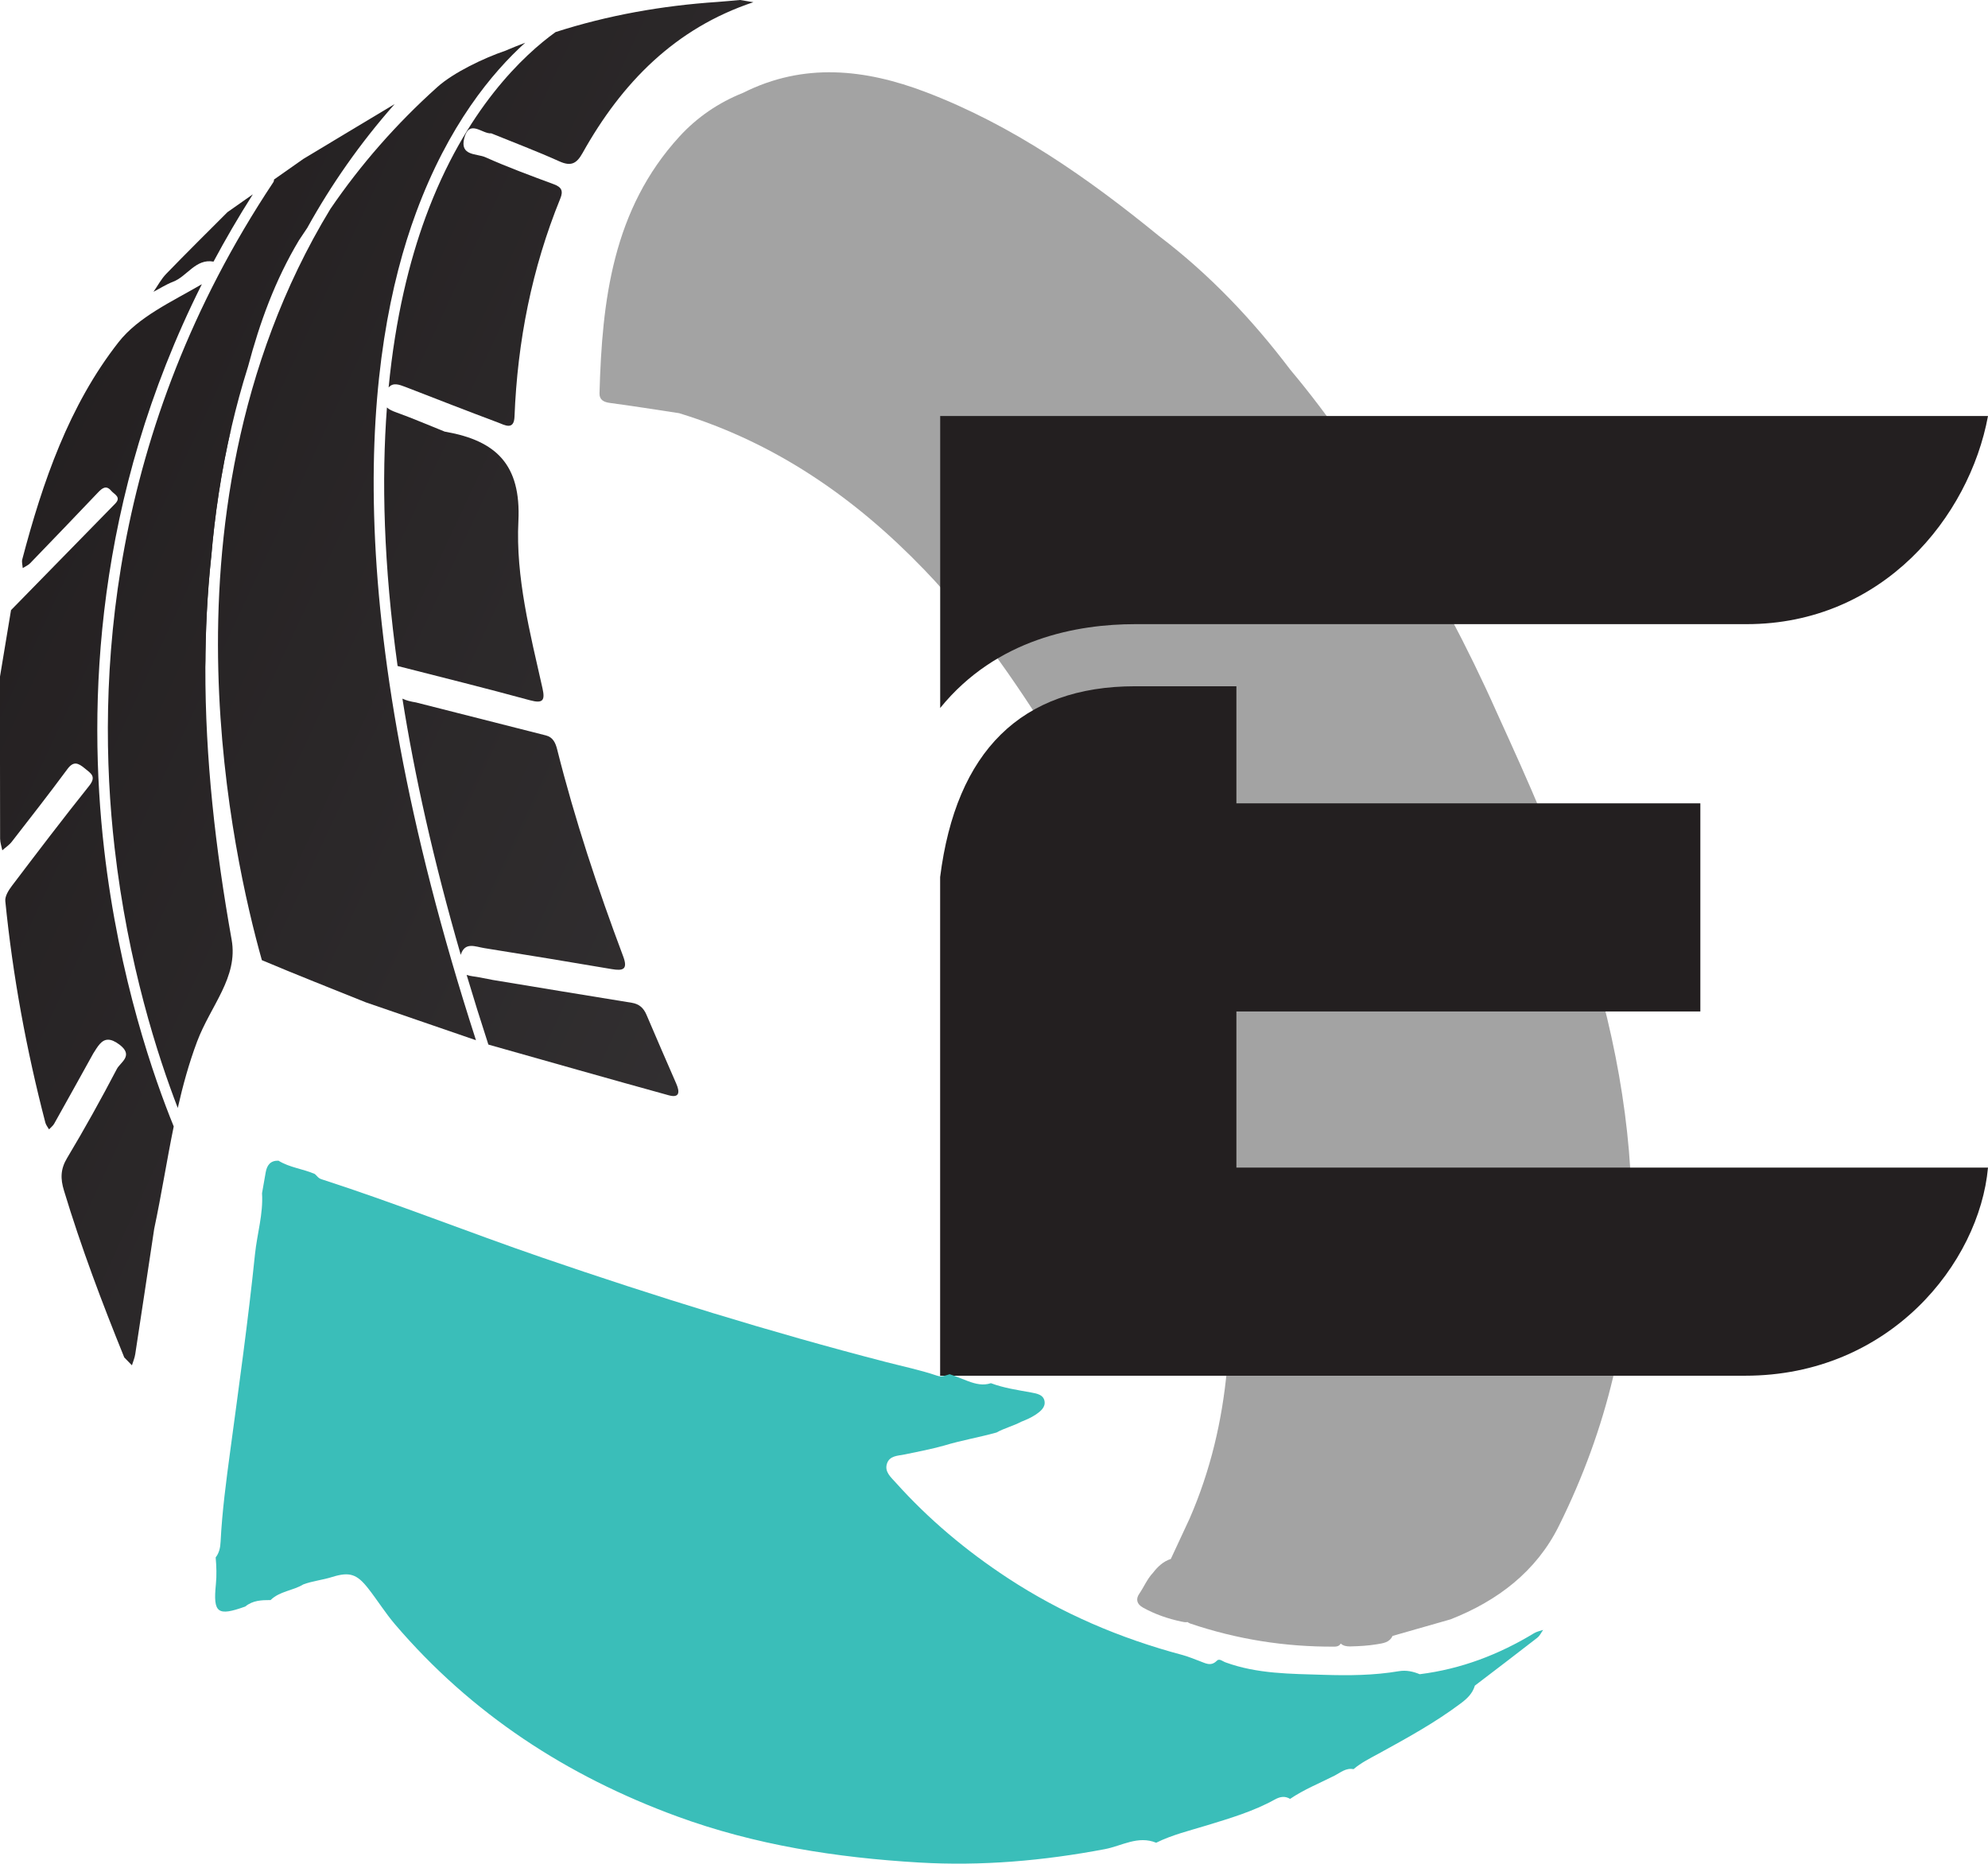
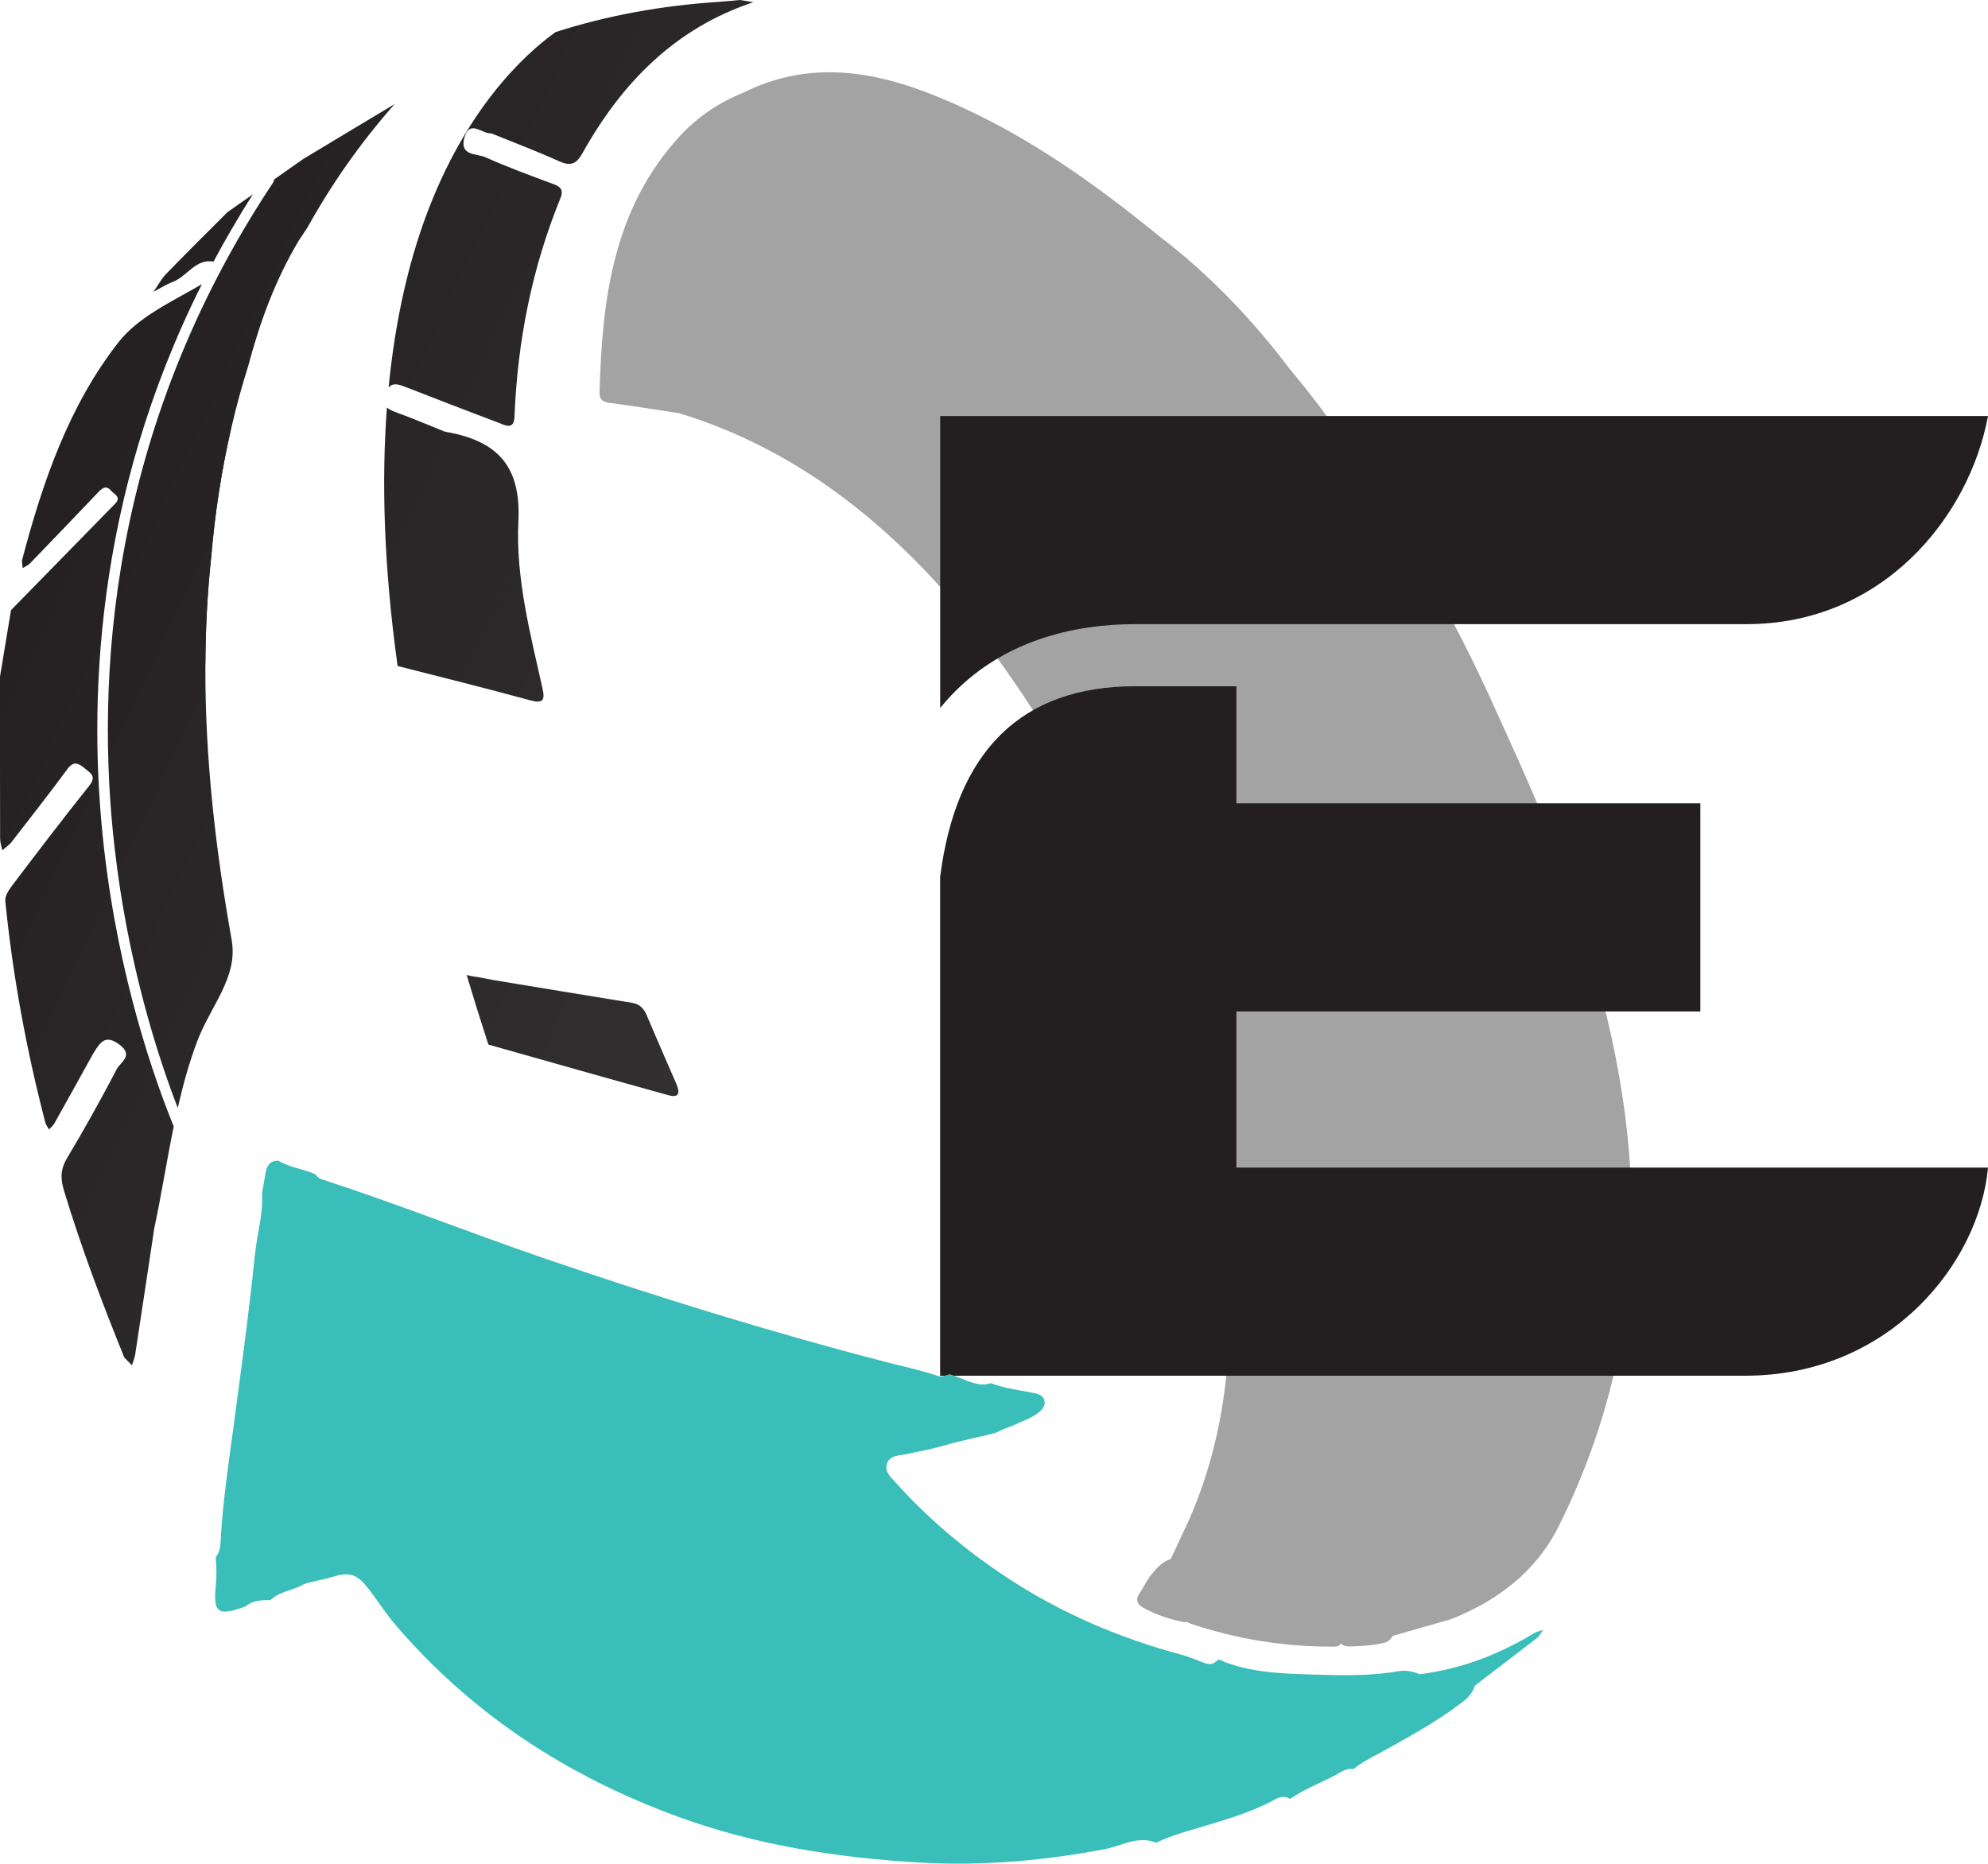
<svg xmlns="http://www.w3.org/2000/svg" xmlns:xlink="http://www.w3.org/1999/xlink" id="Layer_2" data-name="Layer 2" viewBox="0 0 378.66 354.96">
  <defs>
    <linearGradient id="linear-gradient" x1="322.63" y1="235.55" x2="-4.78" y2="82.45" gradientUnits="userSpaceOnUse">
      <stop offset="0" stop-color="#414042" />
      <stop offset="1" stop-color="#231f20" />
    </linearGradient>
    <linearGradient id="linear-gradient-2" x1="331.93" y1="215.67" x2="4.52" y2="62.57" xlink:href="#linear-gradient" />
    <linearGradient id="linear-gradient-3" x1="329.63" y1="220.58" x2="2.22" y2="67.49" xlink:href="#linear-gradient" />
    <linearGradient id="linear-gradient-4" x1="310.58" y1="261.33" x2="-16.84" y2="108.24" xlink:href="#linear-gradient" />
    <linearGradient id="linear-gradient-5" x1="299.49" y1="285.04" x2="-27.92" y2="131.95" xlink:href="#linear-gradient" />
    <linearGradient id="linear-gradient-6" x1="360.4" y1="154.78" x2="32.99" y2="1.68" xlink:href="#linear-gradient" />
    <linearGradient id="linear-gradient-7" x1="300.55" y1="282.76" x2="-26.86" y2="129.67" xlink:href="#linear-gradient" />
    <linearGradient id="linear-gradient-8" x1="344.31" y1="189.2" x2="16.9" y2="36.1" xlink:href="#linear-gradient" />
    <linearGradient id="linear-gradient-9" x1="320.62" y1="239.85" x2="-6.79" y2="86.76" xlink:href="#linear-gradient" />
    <linearGradient id="linear-gradient-10" x1="2202.89" y1="-603.76" x2="797.04" y2="-43.27" xlink:href="#linear-gradient" />
  </defs>
  <g id="Layer_1-2" data-name="Layer 1">
    <path d="M300.9,175.76c-3.83-13.91-9.85-26.95-15.79-40.03-5.61-12.61-12.08-24.75-19.35-36.48-5.89-10.15-12.45-19.84-20-28.84-7.22-9.55-15.41-18.17-24.97-25.43h0c-13.62-11.12-27.93-21.15-44.48-27.45-11.51-4.38-23.19-5.67-34.75.14-4.68,1.86-8.79,4.67-12.14,8.33-12.71,13.89-14.75,31.19-15.23,48.93-.03,1.22.79,1.66,2.01,1.82,4.4.58,8.78,1.29,13.16,1.95h0c18.34,5.61,33.53,16.14,46.72,29.85,10.43,10.84,18.68,23.26,26.54,35.98h0c7.84,14.27,14.5,29.07,20.26,44.28,4.64,14.03,8.64,28.22,10.26,42.97,2.16,19.65,1.49,38.99-6.56,57.48-1.19,2.56-2.38,5.12-3.57,7.67-1.44.47-2.49,1.46-3.39,2.63-1.12,1.18-1.73,2.71-2.64,4.03-.67.98-.45,1.94.69,2.58,2.31,1.3,4.79,2.14,7.36,2.69.36.08.8.17,1.17.09.16.11.33.22.51.28,8.91,3.01,18.06,4.46,27.46,4.4.66,0,1-.23,1.21-.59.44.43,1.07.56,1.79.55,1.71-.04,3.41-.13,5.09-.41,1.17-.2,2.39-.31,2.98-1.59,3.69-1.05,7.37-2.1,11.06-3.16,8.94-3.51,16.32-9.13,20.6-17.74,18.74-37.65,16.97-76.12,3.99-114.93Z" style="fill: #a3a3a3;" />
    <path d="M44.11,81.26c-2,8.54-3.22,16.92-3.89,24.89-.02.05-.02.09-.02.13-.73,6.93-1.07,13.83-1.09,20.75-.52-15.37.9-30.59,5-45.77Z" style="fill: url(#linear-gradient);" />
-     <path d="M90.66,198.13c-7-2.4-13.99-4.82-20.99-7.22-6.61-2.66-13.23-5.26-19.79-8.03-2.82-10.01-7.68-30.62-8.3-55.24-.62-24.85,3.13-57.87,21.34-87.83,0-.01,0-.02.02-.03,5.78-8.47,12.57-16.21,20.35-23.19,3.12-2.81,9-5.58,12.89-6.9,1.28-.54,2.56-1.06,3.85-1.55-6.29,5.68-14.62,15.7-20.77,32.33-9.74,26.33-15.39,74.84,11.4,157.66Z" style="fill: url(#linear-gradient-2);" />
    <path d="M98.74,99.27c-.53,10.66,2.23,21.33,4.59,31.83.5,2.25.14,2.96-2.37,2.28-8.38-2.29-16.82-4.38-25.23-6.53-2.68-19.31-3.06-35.6-2.03-49.24.4.38,1.01.66,1.76.93,3.12,1.12,6.17,2.44,9.25,3.67.08,0,.17.02.25.04,9.49,1.71,14.31,6.19,13.78,17.02Z" style="fill: url(#linear-gradient-3);" />
-     <path d="M87.76,181.86c-5.21-18-8.8-34.21-11.11-48.79.69.33,1.56.56,2.58.72,8.26,2.09,16.51,4.18,24.77,6.29,1.33.34,1.81,1.42,2.12,2.64,3.37,13.4,7.72,26.5,12.58,39.44.94,2.51-.03,2.79-2.2,2.42-8.07-1.38-16.15-2.7-24.23-3.99-1.73-.27-3.72-1.27-4.51,1.27Z" style="fill: url(#linear-gradient-4);" />
    <path d="M128.82,206.43c.66,1.52.66,2.76-1.43,2.19-11.4-3.14-22.77-6.39-34.15-9.6-.07-.03-.15-.05-.22-.07-1.47-4.52-2.85-8.94-4.14-13.26.72.26,1.63.3,2.47.47.83.17,1.67.33,2.51.49,8.83,1.46,17.65,2.92,26.49,4.35,1.43.23,2.25,1.02,2.79,2.29,1.87,4.39,3.77,8.77,5.68,13.14Z" style="fill: url(#linear-gradient-5);" />
    <path d="M105.82,6.11c9.98-3.21,20.28-5.03,30.83-5.74,1.44-.1,2.88-.25,4.32-.37.84.14,1.69.28,2.53.42-14.92,4.96-25.07,15.36-32.54,28.73-1.15,2.05-2.22,2.57-4.42,1.58-4.26-1.92-8.63-3.57-12.96-5.33-1.75.15-4.17-2.78-5.15.91-.9,3.44,2.42,2.91,4.03,3.64,4.27,1.91,8.68,3.53,13.07,5.16,1.47.55,1.77,1.29,1.19,2.71-5.42,13.32-8.16,27.2-8.72,41.54-.1,2.67-1.89,1.59-3.11,1.13-5.9-2.21-11.77-4.5-17.64-6.78-1.26-.48-2.39-.9-3.23.1,1.3-13.37,3.96-24.05,7.04-32.45,7.58-20.62,18.8-30.96,24.76-35.25Z" style="fill: url(#linear-gradient-6);" />
    <path d="M19.83,161.72c2.83,24.71,9.59,43.82,13.26,52.83-1.32,6.45-2.34,13-3.72,19.5-1.2,7.96-2.39,15.92-3.61,23.87-.11.73-.41,1.42-.63,2.13-.49-.5-.97-1-1.46-1.5-4.24-10.44-8.21-20.97-11.48-31.77-.7-2.29-.68-4.09.59-6.21,3.33-5.56,6.48-11.23,9.48-16.97.66-1.27,3.27-2.53.5-4.63-.89-.67-1.59-.94-2.17-.94-1.28,0-1.99,1.31-2.82,2.61-2.48,4.47-4.95,8.94-7.45,13.39-.23.41-.65.72-.98,1.08-.24-.42-.58-.82-.7-1.28-3.61-13.88-6.21-27.94-7.63-42.21-.09-.93.64-2.08,1.27-2.91,4.84-6.39,9.7-12.77,14.7-19.03,1.46-1.83.29-2.39-.86-3.35-1.23-1.01-2.12-1.43-3.3.18-3.45,4.67-7.02,9.24-10.58,13.82-.49.63-1.2,1.09-1.8,1.63-.15-.74-.41-1.48-.42-2.22-.03-10.3-.02-20.59-.02-30.88.7-4.22,1.4-8.43,2.1-12.65,6.62-6.76,13.24-13.52,19.85-20.29,1.21-1.25-.19-1.76-.77-2.44-.95-1.13-1.71-.52-2.51.32-4.29,4.51-8.61,9.01-12.94,13.49-.38.39-.93.61-1.4.91-.04-.55-.22-1.14-.09-1.65,3.89-14.78,8.91-29.33,18.32-41.35,3.8-4.87,10.16-7.72,15.89-11.07-20.5,40.87-21.76,80.18-18.62,107.59Z" style="fill: url(#linear-gradient-7);" />
    <path d="M48.16,37.01c-2.72,4.28-5.21,8.56-7.49,12.82-3.41-.62-5.02,2.82-7.72,3.84-1.29.49-2.48,1.27-3.72,1.91.8-1.14,1.46-2.42,2.42-3.41,3.84-3.97,7.76-7.84,11.66-11.75,1.62-1.13,3.23-2.27,4.85-3.41Z" style="fill: url(#linear-gradient-8);" />
    <path d="M75.17,19.82c-6.65,7.52-12.12,15.43-16.61,23.52,0,0,0,0,0,.01-.54.8-1.08,1.6-1.61,2.41-4.58,7.65-7.48,15.7-9.71,24.08-.02.06-.04.13-.06.19-1.17,3.72-2.17,7.42-3.03,11.1,0,.04-.02.09-.03.13-2,8.54-3.22,16.92-3.89,24.89-.02.05-.02.09-.02.13-.73,6.93-1.07,13.83-1.09,20.75v.08c-.05,17.32,1.92,34.61,5,51.87,1.28,7.17-3.99,12.53-6.58,19.41-1.55,4.13-2.71,8.36-3.68,12.64-3.76-9.72-9.5-27.37-12.04-49.62-3.61-31.62-1.3-79.26,30.22-126.67.11-.17.16-.36.16-.55,1.86-1.31,3.72-2.61,5.58-3.92,5.8-3.49,11.59-6.98,17.4-10.45Z" style="fill: url(#linear-gradient-9);" />
    <path d="M179.07,79.24h199.59c-3.58,19.27-20.1,39.64-45.97,39.64h-116.45c-11.01,0-26.43,2.75-37.16,15.97v-55.61ZM235.51,222.39h143.15c-1.65,18.17-18.72,39.64-46.25,39.64h-153.34v-94.98c3.03-23.95,15.42-36.34,37.16-36.34h19.27v22.3h88.37v39.64h-88.37v29.73Z" style="fill: url(#linear-gradient-10);" />
    <path d="M270.44,318.88c7.84-.98,15.04-3.73,21.76-7.81.51-.31,1.15-.43,1.73-.63-.37.51-.64,1.13-1.12,1.5-3.94,3.07-7.92,6.09-11.89,9.12-.43,1.46-1.43,2.44-2.62,3.33-4.93,3.71-10.32,6.66-15.71,9.62-1.65.9-3.34,1.73-4.78,2.96-1.44-.29-2.44.63-3.59,1.22-2.85,1.45-5.83,2.63-8.49,4.44-.99-.59-1.89-.44-2.91.12-4.08,2.26-8.53,3.57-12.97,4.93-3.24.99-6.55,1.78-9.63,3.3-3.48-1.42-6.55.61-9.77,1.22-11.71,2.22-23.5,3.25-35.4,2.55-15.74-.93-31.21-3.33-46.09-8.79-20.98-7.69-39.16-19.52-53.75-36.61-1.83-2.15-3.32-4.56-5.06-6.78-2.15-2.75-3.54-3.25-6.9-2.2-1.81.57-3.71.75-5.48,1.41-1.96,1.2-4.48,1.27-6.23,2.98-1.71,0-3.4.05-4.82,1.23-5.29,1.9-6.15,1.26-5.6-4.23.17-1.71.11-3.41-.04-5.12.68-.89.88-1.85.94-3.01.29-5.78,1.06-11.52,1.83-17.25,1.68-12.49,3.43-24.97,4.72-37.51.4-3.87,1.59-7.65,1.34-11.6.24-1.34.46-2.66.7-3.99.25-1.39.93-2.25,2.43-2.21,2.12,1.31,4.63,1.55,6.87,2.51.45.3.64.81,1.31,1.02,14.16,4.57,27.98,10.1,42.05,14.93,21.58,7.41,43.36,14.16,65.45,19.88,3.27.85,6.59,1.53,9.79,2.62.89.3,1.59-.05,2.37-.29,1.21.39,2.36.91,3.55,1.34,1.42.52,2.82.87,4.31.37,2.48.93,5.08,1.3,7.66,1.77,1.09.2,2.33.42,2.55,1.63.22,1.19-.75,1.96-1.7,2.6-.85.57-1.78.97-2.72,1.34-1.52.81-3.22,1.22-4.73,2.06-3.3.92-6.71,1.49-10,2.49-2.45.68-4.96,1.17-7.46,1.68-1.31.27-2.92.21-3.41,1.79-.47,1.52.75,2.54,1.64,3.53,6.3,7.03,13.48,13.04,21.35,18.21,10.29,6.76,21.46,11.52,33.34,14.68,1.08.29,2.09.74,3.13,1.11,1.13.39,2.21,1.17,3.39-.03.49-.49,1.1.13,1.66.32,6.06,2.21,12.4,2.17,18.7,2.37,4.77.15,9.56.11,14.28-.69,1.45-.24,2.73.05,4.02.58Z" style="fill: #3abeb9;" />
  </g>
</svg>